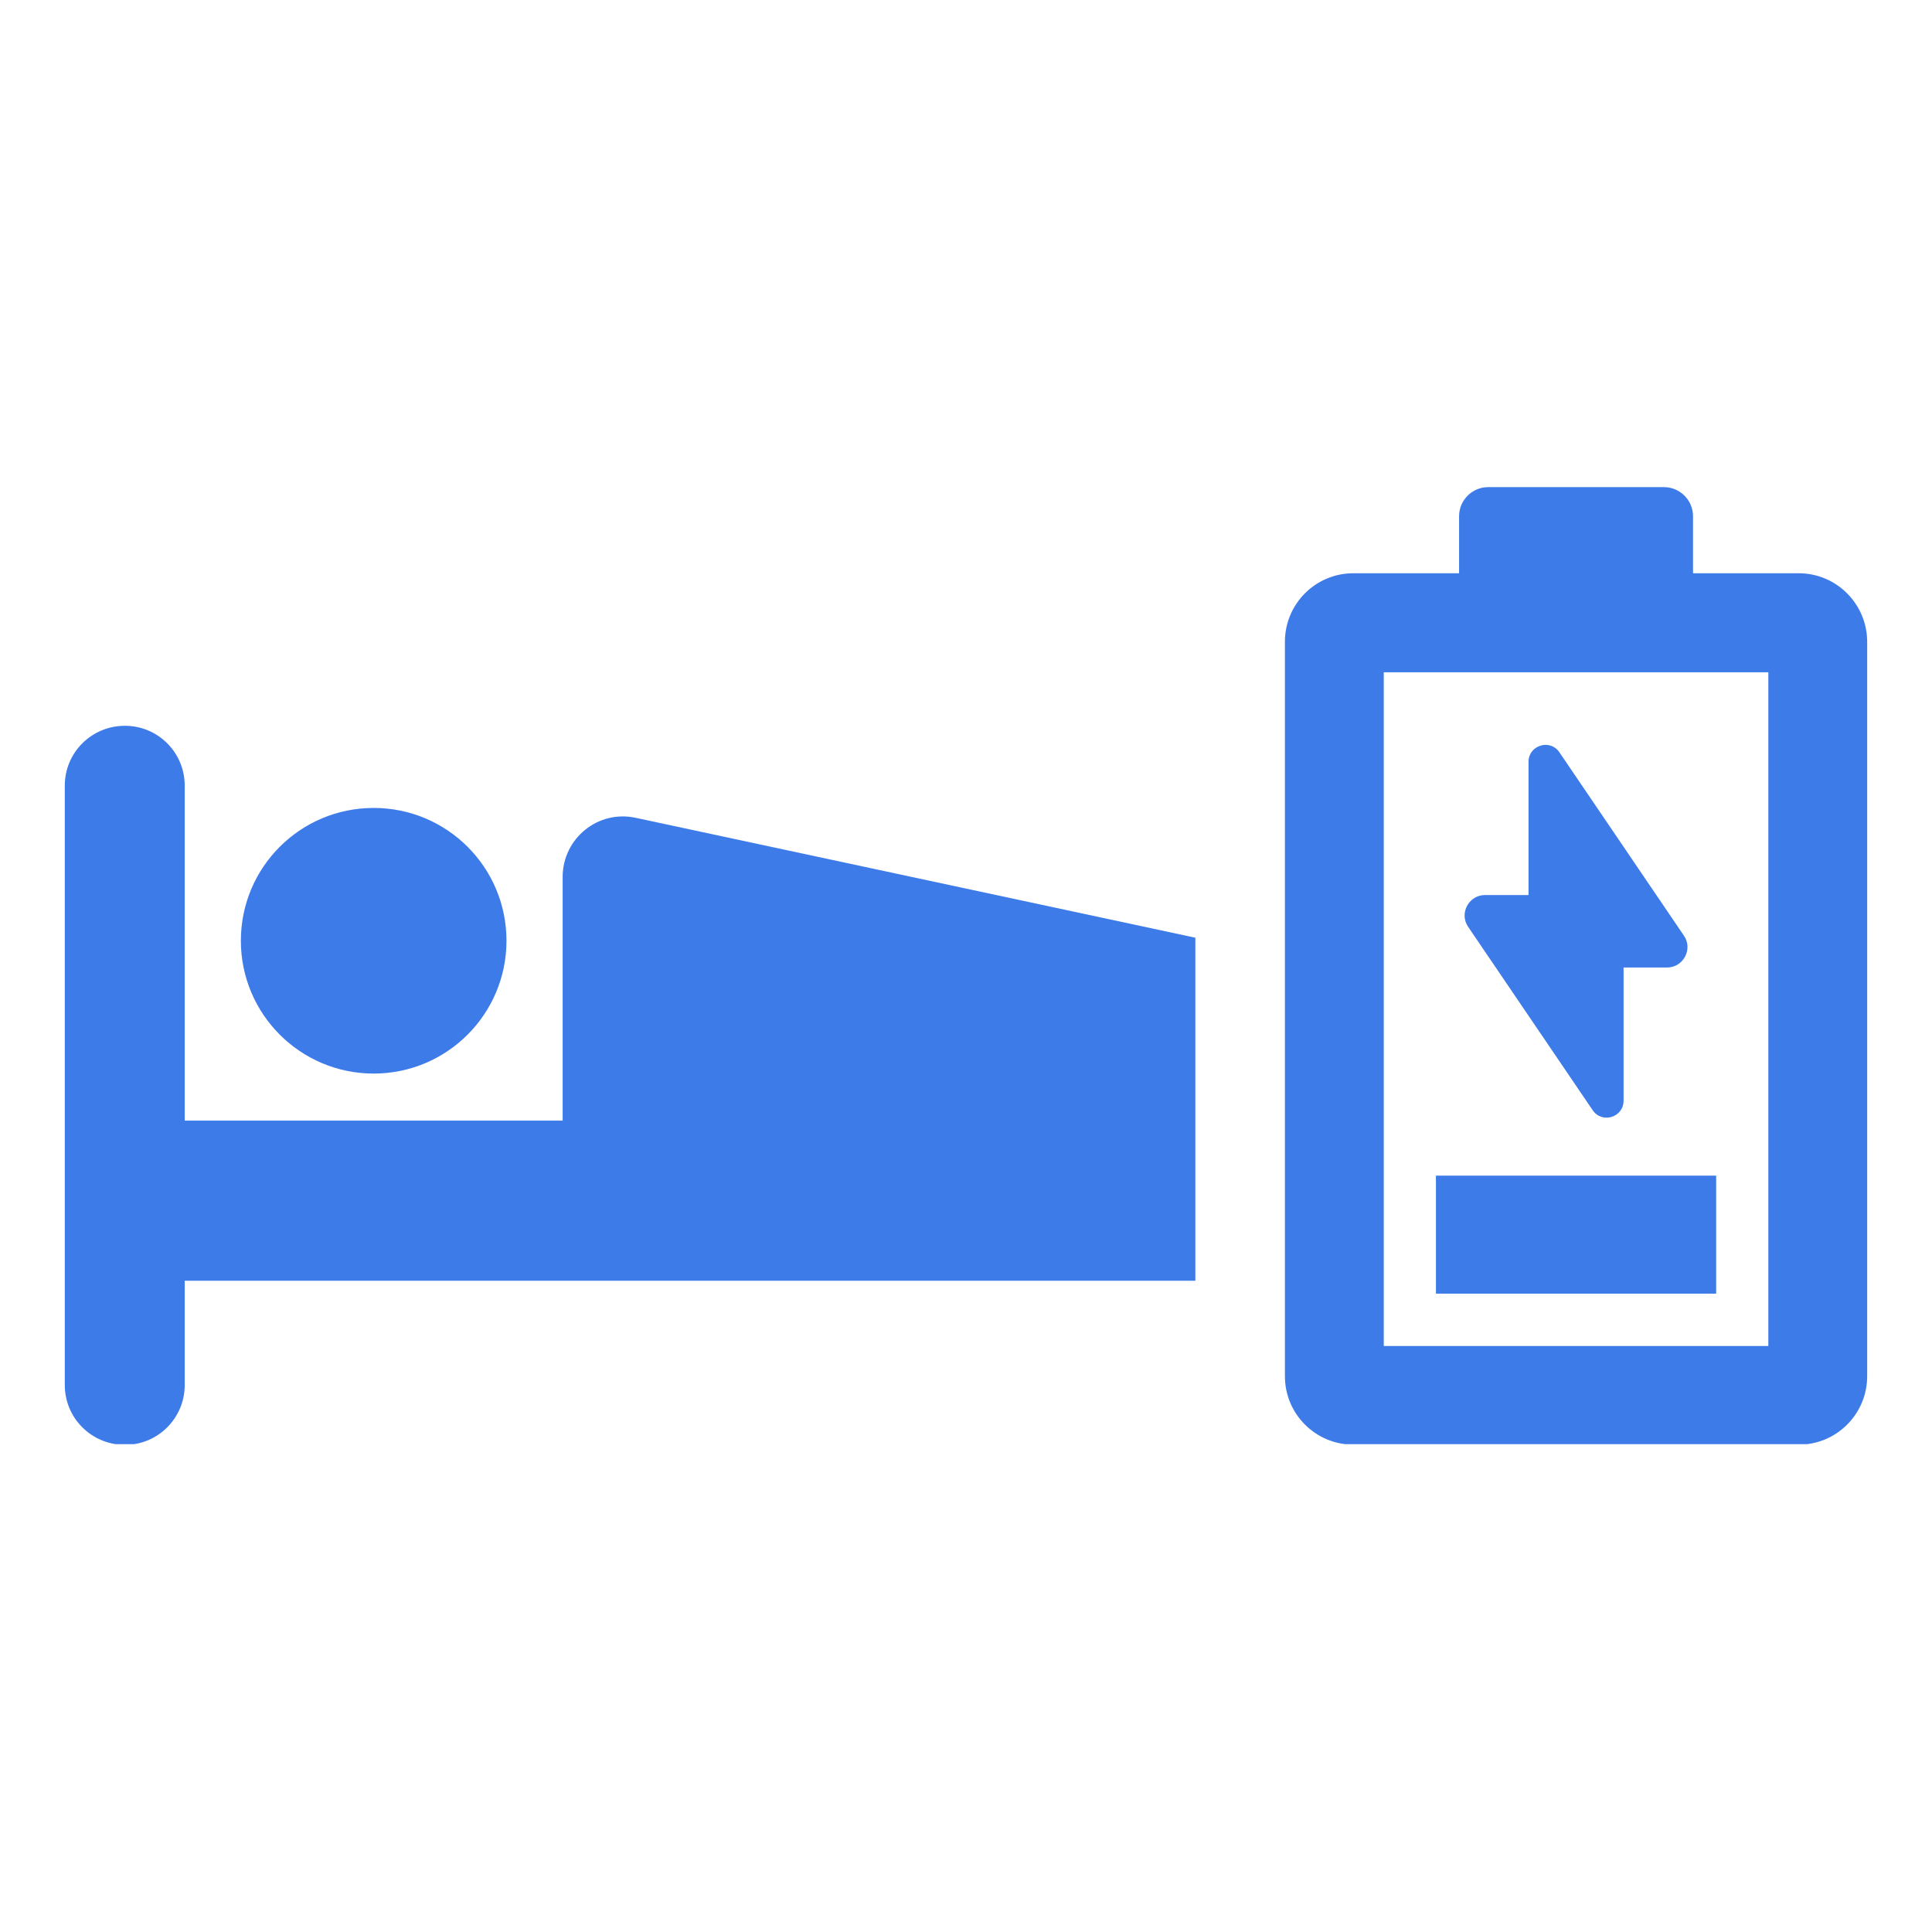
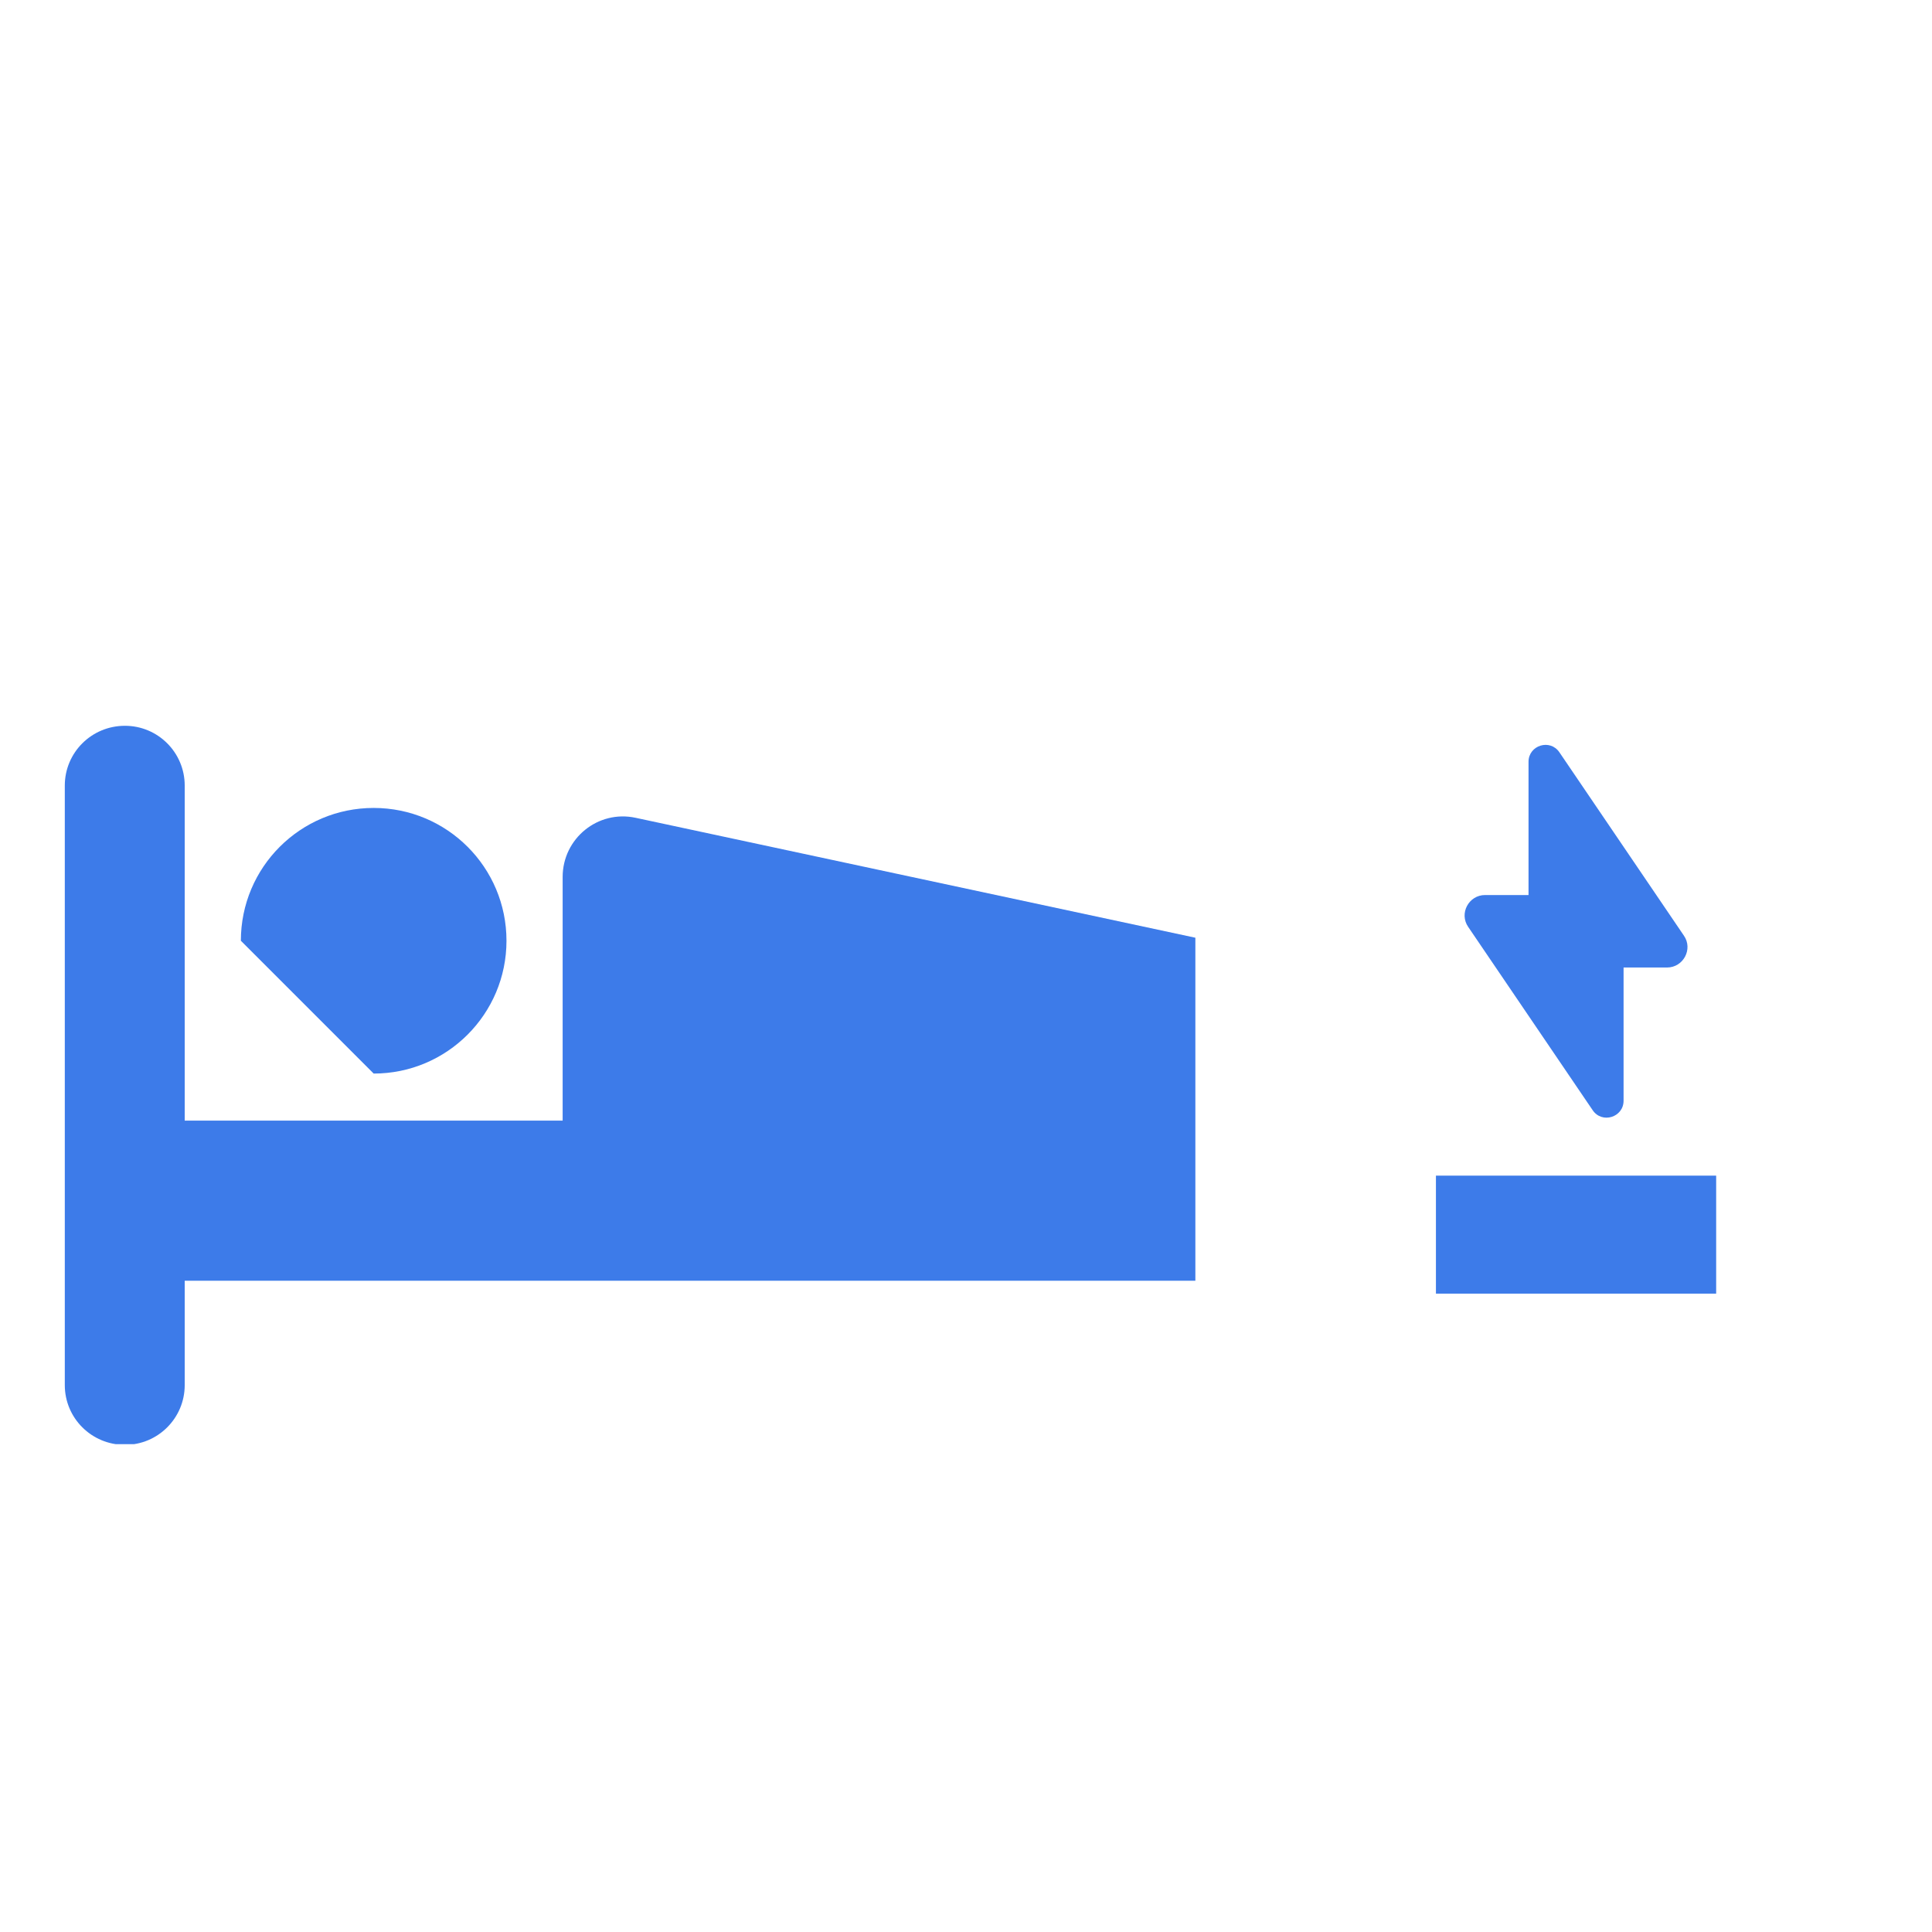
<svg xmlns="http://www.w3.org/2000/svg" version="1.0" preserveAspectRatio="xMidYMid meet" height="1080" viewBox="0 0 810 810" zoomAndPan="magnify" width="1080">
  <defs>
    <clipPath id="20852fc724">
      <path clip-rule="nonzero" d="M 27.078 304 L 502 304 L 502 605.48 L 27.078 605.48 Z M 27.078 304" />
    </clipPath>
    <clipPath id="2fce28db02">
      <path clip-rule="nonzero" d="M 538 204.23 L 783 204.23 L 783 605.48 L 538 605.48 Z M 538 204.23" />
    </clipPath>
  </defs>
  <g clip-path="url(#20852fc724)">
    <path fill-rule="nonzero" fill-opacity="1" d="M 235.891 367.691 L 235.891 469.824 L 77.441 469.824 L 77.441 329.352 C 77.441 315.508 66.227 304.293 52.383 304.293 C 38.387 304.293 27.168 315.508 27.168 329.352 L 27.168 580.703 C 27.168 594.547 38.387 605.762 52.383 605.762 C 66.227 605.762 77.441 594.547 77.441 580.703 L 77.441 536.957 L 501.164 536.957 L 501.164 393.145 L 266.512 342.871 C 250.684 339.453 235.891 351.543 235.891 367.691 Z M 235.891 367.691" fill="#3d7be9" />
  </g>
-   <path fill-rule="nonzero" fill-opacity="1" d="M 156.664 450.098 C 187.449 450.098 212.344 425.121 212.344 394.414 C 212.344 363.633 187.449 338.734 156.664 338.734 C 125.883 338.734 100.984 363.633 100.984 394.414 C 100.984 425.121 125.883 450.098 156.664 450.098 Z M 156.664 450.098" fill="#3d7be9" />
+   <path fill-rule="nonzero" fill-opacity="1" d="M 156.664 450.098 C 187.449 450.098 212.344 425.121 212.344 394.414 C 212.344 363.633 187.449 338.734 156.664 338.734 C 125.883 338.734 100.984 363.633 100.984 394.414 Z M 156.664 450.098" fill="#3d7be9" />
  <g clip-path="url(#2fce28db02)">
-     <path fill-rule="nonzero" fill-opacity="1" d="M 754.109 240.34 L 709.805 240.34 L 709.805 216.398 C 709.805 209.719 704.316 204.23 697.633 204.23 L 623.898 204.23 C 617.215 204.23 611.727 209.719 611.727 216.398 L 611.727 240.34 L 567.422 240.34 C 551.516 240.34 538.707 253.227 538.707 269.059 L 538.707 576.965 C 538.707 592.875 551.594 605.68 567.422 605.68 L 754.109 605.68 C 770.02 605.68 782.824 592.797 782.824 576.965 L 782.824 269.137 C 782.824 253.227 769.938 240.34 754.109 240.34 Z M 741.383 564.32 L 580.148 564.32 L 580.148 281.863 L 741.383 281.863 Z M 741.383 564.32" fill="#3d7be9" />
-   </g>
+     </g>
  <path fill-rule="nonzero" fill-opacity="1" d="M 602.023 492.891 L 719.508 492.891 L 719.508 542.363 L 602.023 542.363 Z M 602.023 492.891" fill="#3d7be9" />
  <path fill-rule="nonzero" fill-opacity="1" d="M 667.727 465.449 C 671.625 471.254 680.691 468.469 680.691 461.469 L 680.691 405.633 L 698.906 405.633 C 705.746 405.633 709.883 397.914 705.984 392.27 L 653.805 315.43 C 649.91 309.625 640.84 312.406 640.84 319.406 L 640.84 375.246 L 622.625 375.246 C 615.785 375.246 611.648 382.961 615.547 388.609 Z M 667.727 465.449" fill="#3d7be9" />
</svg>